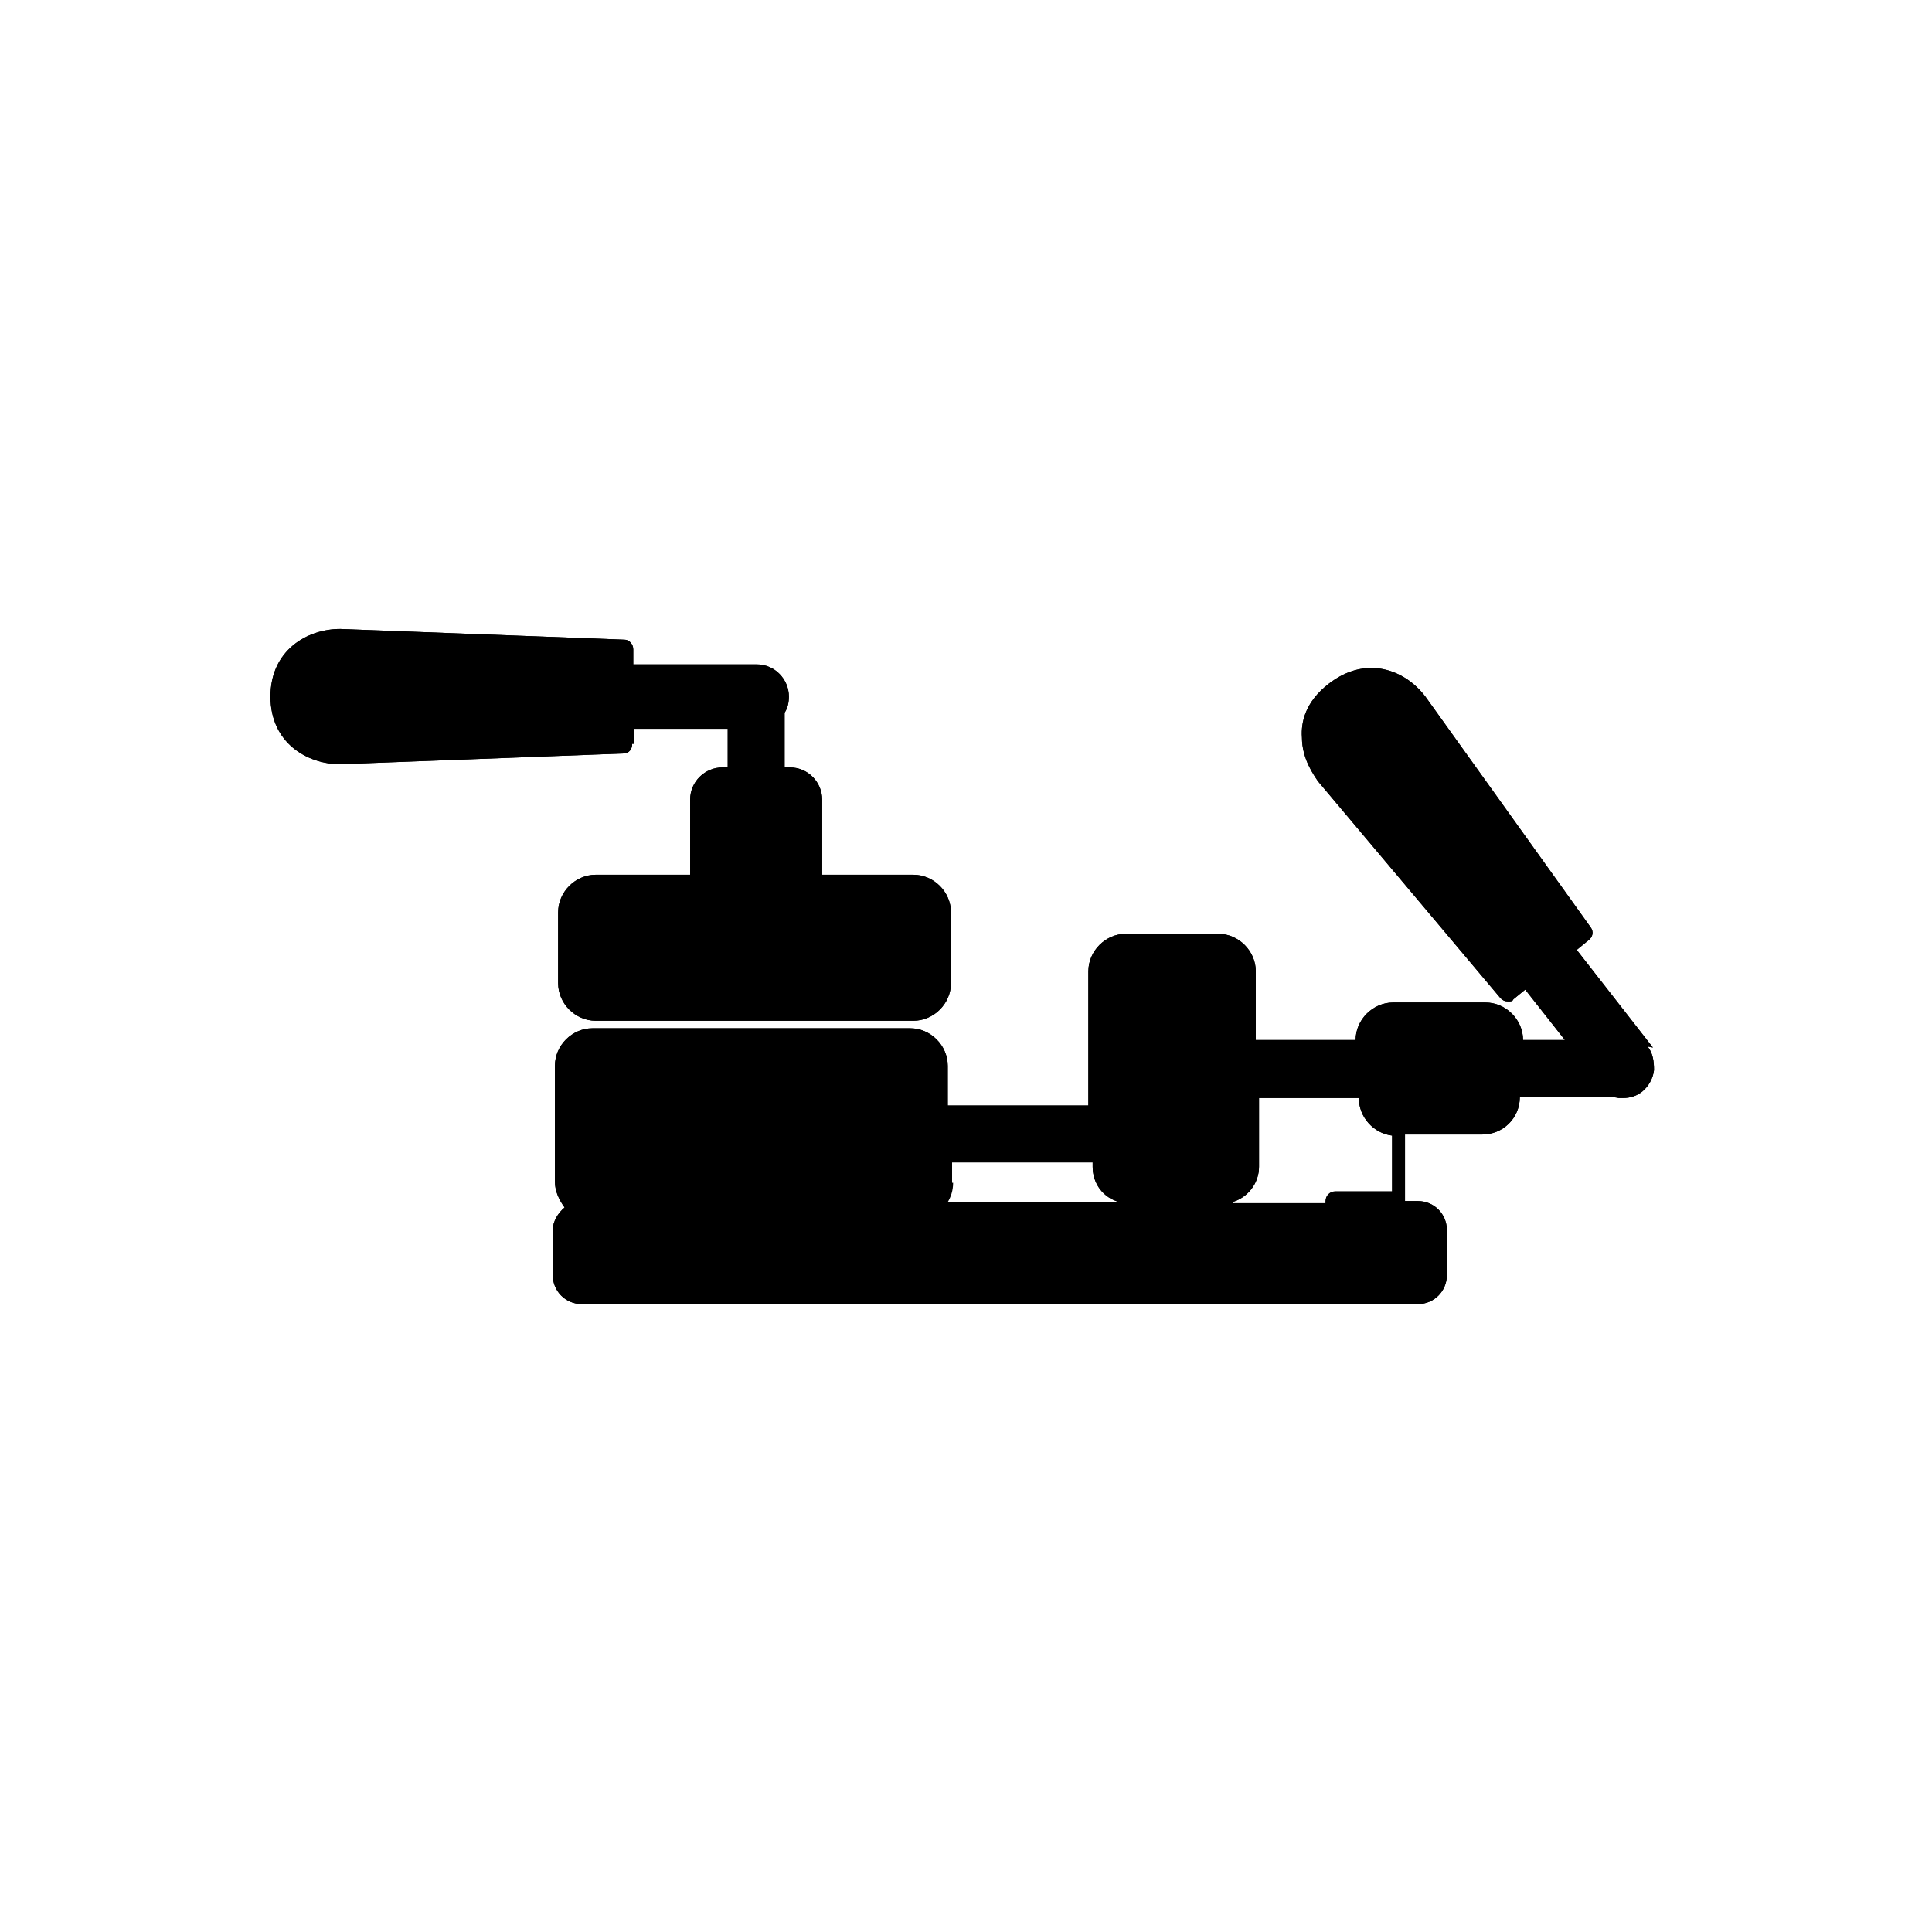
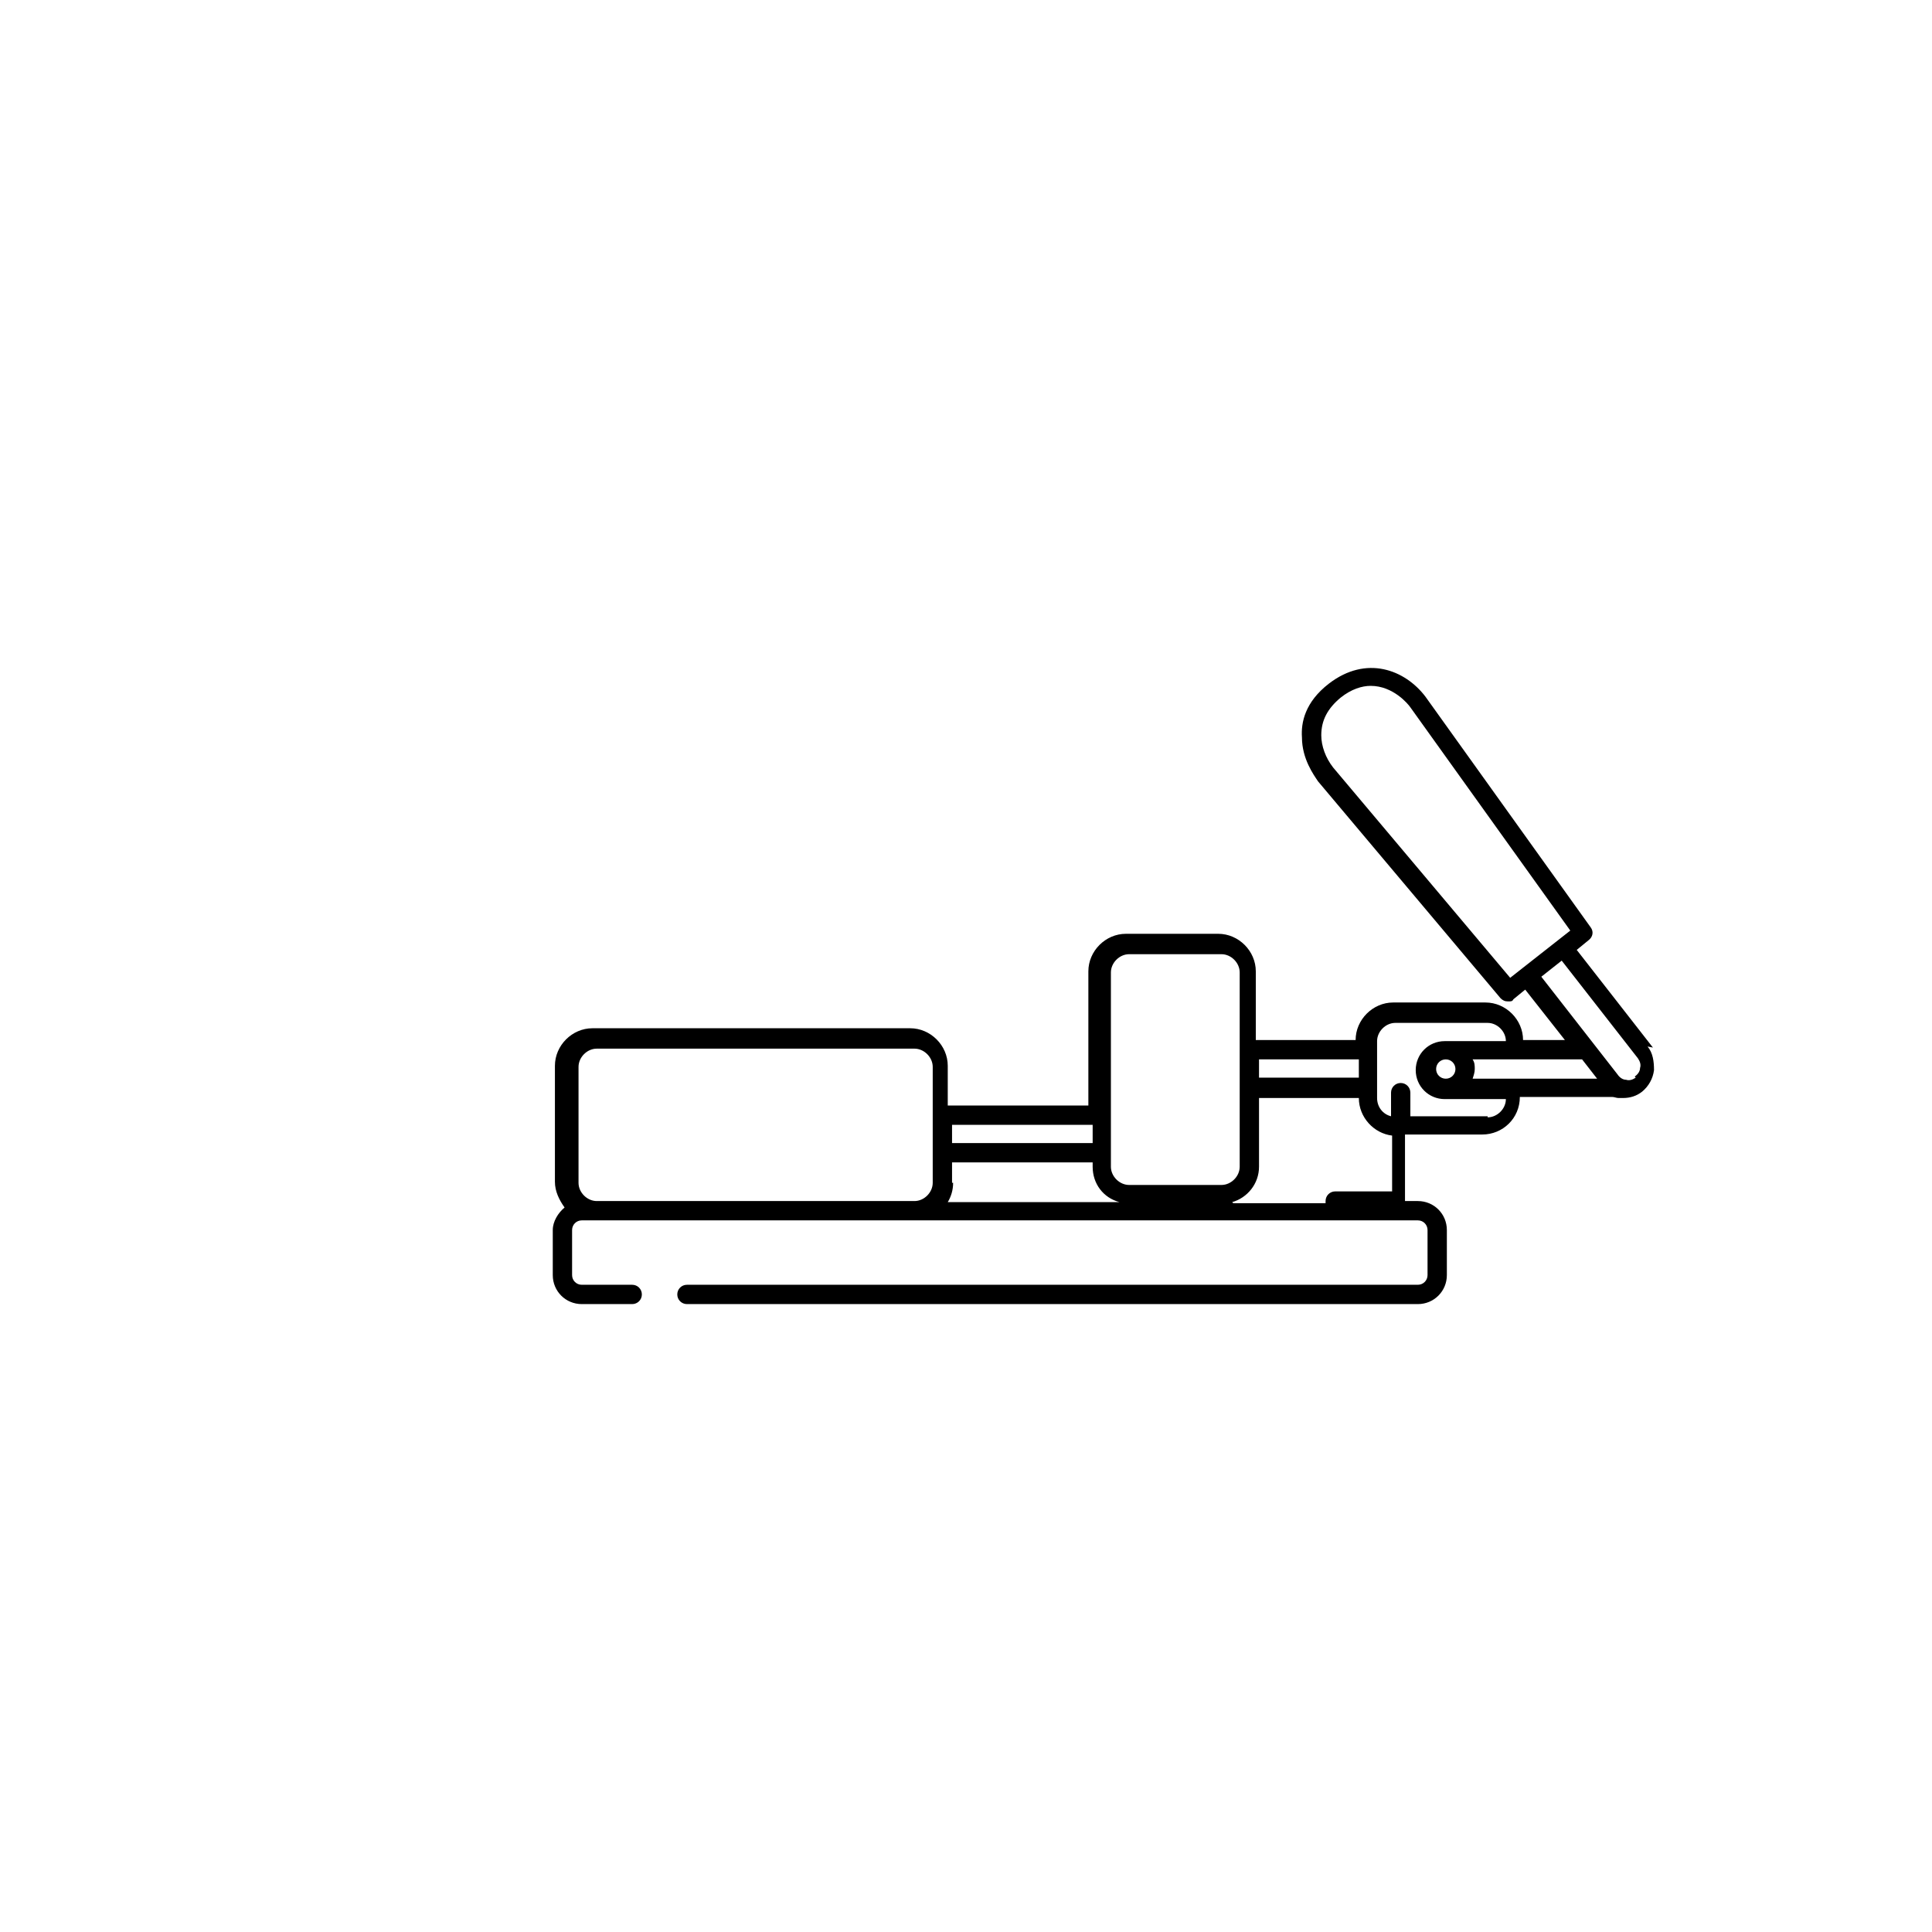
<svg xmlns="http://www.w3.org/2000/svg" width="180" height="180" version="1.1" viewBox="0 0 180 180">
-   <path class="bon-svg-lightblue" d="M59.1,69.3v-1.4h8.7v3.6h-.5c-1.6,0-3,1.3-3,3v7h-8.8c-1.9,0-3.5,1.6-3.5,3.5v6.6c0,1.9,1.6,3.5,3.5,3.5h29.6c1.9,0,3.5-1.6,3.5-3.5v-6.6c0-1.9-1.6-3.5-3.5-3.5h-8.5v-7c0-1.6-1.3-3-3-3h-.5v-5.1c.3-.4.4-1,.4-1.5,0-1.6-1.3-3-3-3h-11.5v-1.4c0-.5-.4-.9-.8-.9l-26.5-1c-3.1,0-6.5,2-6.5,6.3s3.4,6.3,6.5,6.3h0l26.4-1c.5,0,.8-.4.8-.9Z" />
-   <path class="bon-svg-lightblue" d="M154,97.6l-7.1-9.1,1.1-.9c.4-.3.5-.8.2-1.2l-15.4-21.5c-1.9-2.5-5.5-3.9-9-1.2-2.2,1.7-2.6,3.6-2.5,5,0,2,1.1,3.5,1.5,4.1l17,20.2c.2.2.4.3.7.3s.4,0,.5-.2l1.1-.9,3.7,4.7h-3.9c0-1.9-1.6-3.5-3.5-3.5h-8.6c-1.9,0-3.5,1.6-3.5,3.5h0s-9.3,0-9.3,0v-6.4c0-1.9-1.6-3.5-3.5-3.5h-8.6c-1.9,0-3.5,1.6-3.5,3.5v12.5h-13.1v-3.7c0-1.9-1.6-3.5-3.5-3.5h-29.6c-1.9,0-3.5,1.6-3.5,3.5v10.8c0,.9.4,1.7.9,2.4-.6.5-1.1,1.3-1.1,2.1v4.2c0,1.5,1.2,2.7,2.7,2.7h77.9c1.5,0,2.7-1.2,2.7-2.7v-4.2c0-1.5-1.2-2.7-2.7-2.7h-1.2c0,0,0-.1,0-.2v-6h7.2c1.9,0,3.5-1.5,3.5-3.5h8.7c.2,0,.3,0,.5.1.1,0,.3,0,.4,0,.7,0,1.3-.2,1.8-.6.6-.5,1-1.2,1.1-2,0-.8-.1-1.6-.6-2.2ZM88.2,112c.3-.5.5-1.1.5-1.8v-1.9h13.1v.4c0,1.6,1,2.9,2.5,3.3h-16ZM114.8,112c1.4-.4,2.5-1.7,2.5-3.3v-6.4h9.3c0,1.8,1.4,3.3,3.1,3.5v5.2h-5.3c-.5,0-.9.4-.9.9s0,.1,0,.2h-8.6Z" />
-   <path class="bon-svg-darkblue" d="M59.1,69.3v-1.4h8.7v3.6h-.5c-1.6,0-3,1.3-3,3v7h-8.8c-1.9,0-3.5,1.6-3.5,3.5v6.6c0,1.9,1.6,3.5,3.5,3.5h29.6c1.9,0,3.5-1.6,3.5-3.5v-6.6c0-1.9-1.6-3.5-3.5-3.5h-8.5v-7c0-1.6-1.3-3-3-3h-.5v-5.1c.3-.5.4-1,.4-1.5,0-1.6-1.3-3-3-3h-11.5v-1.4c0-.5-.4-.9-.8-.9l-26.5-1c-3.1,0-6.5,2-6.5,6.3s3.4,6.3,6.5,6.3h0l26.4-1c.5,0,.8-.4.8-.9ZM70.5,74.6c-.3,0-.6,0-.9.2v-9.9c0-.5.4-.9.9-.9s.9.4.9.9v7.4s0,0,0,.1,0,0,0,.1v2.2c-.3-.1-.6-.2-.9-.2ZM71.4,77.2c0,.5-.4.9-.9.9s-.9-.4-.9-.9.4-.9.9-.9.9.4.9.9ZM86.9,84.9v6.6c0,.9-.8,1.7-1.7,1.7h-29.6c-.9,0-1.7-.8-1.7-1.7v-6.6c0-.9.8-1.7,1.7-1.7h29.6c.9,0,1.7.8,1.7,1.7ZM73.7,73.3c.7,0,1.2.6,1.2,1.2v7h-8.8v-7c0-.7.6-1.2,1.2-1.2h.5v4c0,1.5,1.2,2.7,2.7,2.7s2.7-1.2,2.7-2.7v-4h.5ZM68.1,63.6c-.2.4-.3.8-.3,1.2v1.2h-8.7v-2.5h9ZM57.4,68.4l-25.5,1c-.5,0-4.7-.1-4.7-4.6s4.2-4.6,4.7-4.6l25.6,1v7.1Z" />
  <path class="bon-svg-darkblue" d="M154,97.6l-7.1-9.1,1.1-.9c.4-.3.5-.8.2-1.2l-15.4-21.5c-1.9-2.5-5.5-3.9-9-1.2-2.2,1.7-2.6,3.6-2.5,5,0,2,1.1,3.5,1.5,4.1l17,20.2c.2.2.4.3.7.3s.4,0,.5-.2l1.1-.9,3.7,4.7h-3.9c0-1.9-1.6-3.5-3.5-3.5h-8.6c-1.9,0-3.5,1.6-3.5,3.5h0s-9.3,0-9.3,0v-6.4c0-1.9-1.6-3.5-3.5-3.5h-8.6c-1.9,0-3.5,1.6-3.5,3.5v12.5h-13.1v-3.7c0-1.9-1.6-3.5-3.5-3.5h-29.6c-1.9,0-3.5,1.6-3.5,3.5v10.8c0,.9.4,1.7.9,2.4-.6.5-1.1,1.3-1.1,2.1v4.2c0,1.5,1.2,2.7,2.7,2.7h4.7c.5,0,.9-.4.9-.9s-.4-.9-.9-.9h-4.7c-.5,0-.9-.4-.9-.9v-4.2c0-.5.4-.9.9-.9h77.9c.5,0,.9.4.9.9v4.2c0,.5-.4.9-.9.9h-68.1c-.5,0-.9.4-.9.9s.4.9.9.9h68.1c1.5,0,2.7-1.2,2.7-2.7v-4.2c0-1.5-1.2-2.7-2.7-2.7h-1.2c0,0,0-.1,0-.2v-6h7.2c1.9,0,3.5-1.5,3.5-3.5h8.6s0,0,0,0c.2,0,.4.1.6.1.1,0,.3,0,.4,0,.7,0,1.3-.2,1.8-.6.6-.5,1-1.2,1.1-2,0-.8-.1-1.6-.6-2.2ZM140.7,91.1l-16.5-19.6c-.7-.9-1.1-2-1.1-3,0-1.4.6-2.5,1.8-3.5,1-.8,2-1.1,2.8-1.1,2.1,0,3.5,1.7,3.7,2l14.9,20.8-5.6,4.4ZM148.8,100.5h-11.6c.1-.3.2-.6.2-.9s0-.6-.2-.9h10.2l1.4,1.8ZM135.6,99.6c0,.5-.4.9-.9.9s-.9-.4-.9-.9.4-.9.9-.9.9.4.9.9ZM126.6,98.7v1.7h-9.3v-1.7h9.3ZM103.5,90.6c0-.9.8-1.7,1.7-1.7h8.6c.9,0,1.7.8,1.7,1.7v18.1c0,.9-.8,1.7-1.7,1.7h-8.6c-.9,0-1.7-.8-1.7-1.7v-18.1ZM88.7,110.2v-1.9h13.1v.4c0,1.6,1,2.9,2.5,3.3h-16c.3-.5.5-1.1.5-1.8ZM101.8,104.8v1.7h-13.1v-1.7h13.1ZM53.9,99.4c0-.9.8-1.7,1.7-1.7h29.6c.9,0,1.7.8,1.7,1.7v10.8c0,.9-.8,1.7-1.7,1.7h-29.6c-.9,0-1.7-.8-1.7-1.7v-10.8ZM114.8,112c1.4-.4,2.5-1.7,2.5-3.3v-6.4h9.3c0,1.8,1.4,3.3,3.1,3.5v5.2h-5.3c-.5,0-.9.4-.9.9s0,.1,0,.2h-8.6ZM138.6,104h-7.2v-2.2c0-.5-.4-.9-.9-.9s-.9.4-.9.9v2.2c-.8-.2-1.3-.9-1.3-1.7v-5.3c0-.9.8-1.7,1.7-1.7h8.6c.9,0,1.7.8,1.7,1.7h-5.7c-1.5,0-2.7,1.2-2.7,2.7s1.2,2.7,2.7,2.7h5.7c0,.9-.8,1.7-1.7,1.7ZM152.4,100.4c-.3.2-.6.3-.9.2-.3,0-.6-.2-.8-.5l-7.1-9.1,1.9-1.5,7.1,9.1c.2.3.3.6.2.9,0,.3-.2.6-.5.8Z" />
</svg>